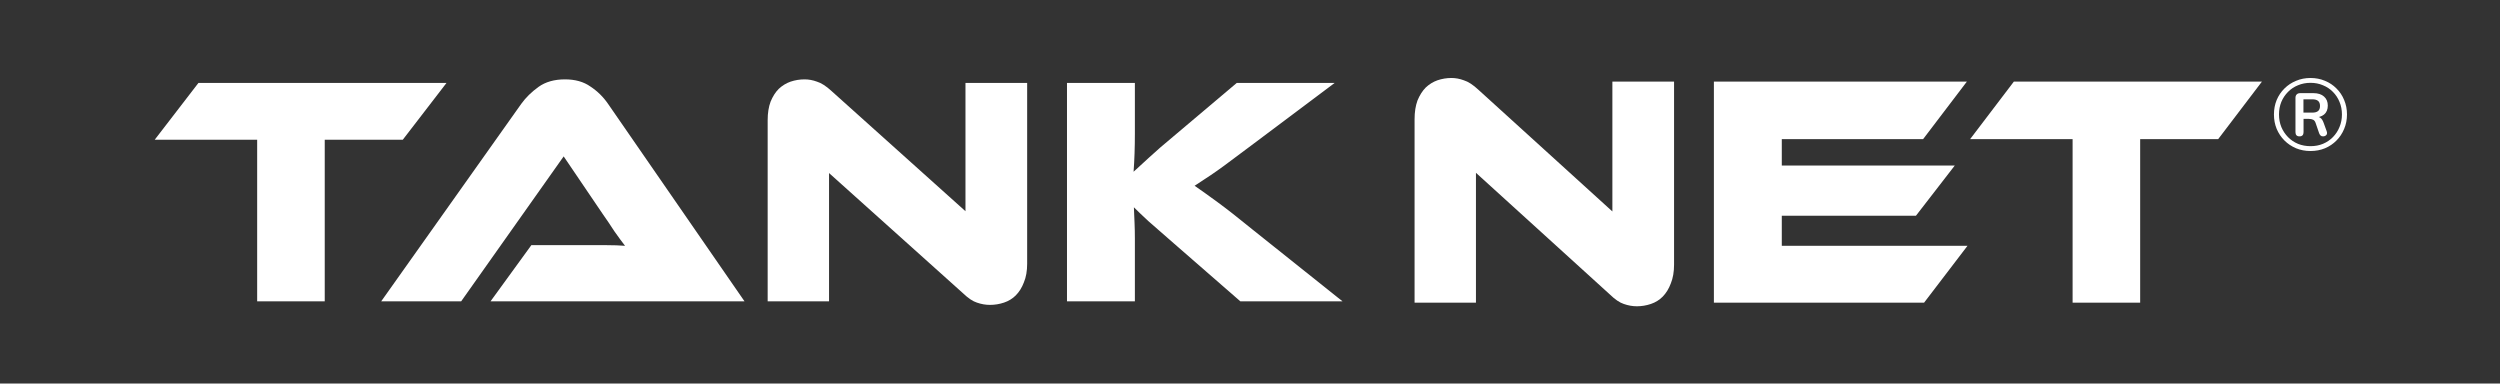
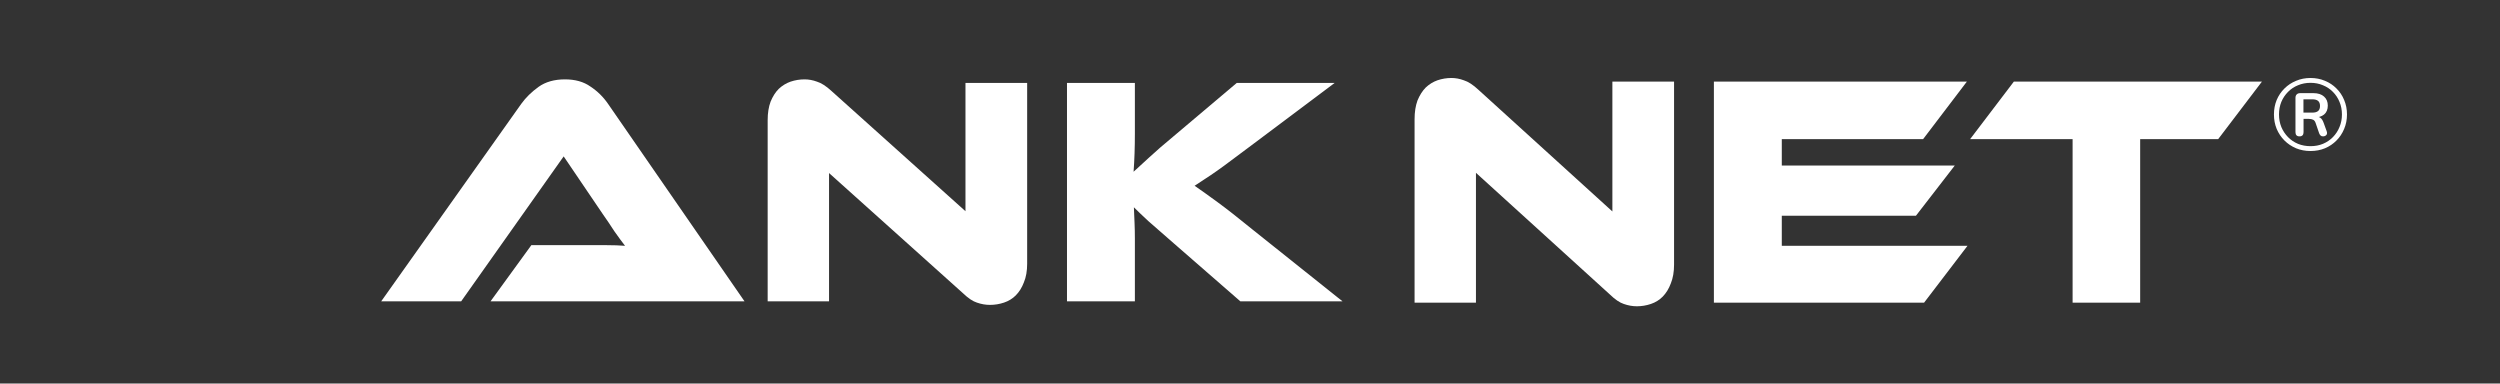
<svg xmlns="http://www.w3.org/2000/svg" xmlns:ns1="http://www.serif.com/" width="100%" height="100%" viewBox="0 0 3468 532" version="1.1" xml:space="preserve" style="fill-rule:evenodd;clip-rule:evenodd;stroke-linejoin:round;stroke-miterlimit:2;">
  <rect x="0" y="0" width="3468" height="532" fill="#333333" stroke="none" />
  <g transform="matrix(1,0,0,1,-14316.1,-2182.84)">
    <g id="Logo_Type_B-W_Negative" ns1:id="Logo_Type_B&amp;W_Negative" transform="matrix(2.532,0,0,0.179,7395.56,2186.82)">
      <rect x="2733.33" y="-22.222" width="1369.44" height="2972.22" style="fill:none;" />
      <g id="Logo-Type" ns1:id="Logo Type" transform="matrix(1.646,0,0,23.279,2653.38,-4804.64)">
-         <path d="M197.126,233.055L182.572,251.967L156.599,251.967L156.599,305.744L134.11,305.744L134.11,251.967L99.999,251.967L114.553,233.055L197.126,233.055Z" style="fill:white;fill-rule:nonzero;" />
        <path d="M211.791,305.744L225.371,287.053L250.36,287.053C252.751,287.053 254.811,287.129 256.557,287.273C255.54,285.968 254.345,284.34 252.971,282.382C251.666,280.356 250.395,278.474 249.166,276.736L236.128,257.502L202.017,305.744L175.4,305.744L222.006,240.015C223.523,237.913 225.447,236.031 227.762,234.361C230.084,232.699 233.017,231.86 236.56,231.86C239.968,231.86 242.791,232.657 245.037,234.251C247.351,235.776 249.309,237.692 250.903,240.015L296.314,305.744L211.791,305.744Z" style="fill:white;fill-rule:nonzero;" />
        <path d="M378.013,306.939C376.564,306.939 375.114,306.685 373.673,306.176C372.291,305.744 370.74,304.693 369.002,303.023L324.456,263.046L324.456,305.744L304.027,305.744L304.027,245.448C304.027,243.049 304.358,240.99 305.011,239.252C305.731,237.514 306.638,236.098 307.723,235.013C308.885,233.928 310.19,233.132 311.639,232.623C313.157,232.114 314.717,231.86 316.31,231.86C317.684,231.86 319.057,232.114 320.439,232.623C321.88,233.055 323.515,234.107 325.321,235.776L369.867,275.753L369.867,233.055L390.398,233.055L390.398,293.249C390.398,295.639 390.042,297.699 389.313,299.437C388.66,301.175 387.753,302.624 386.6,303.786C385.515,304.871 384.209,305.667 382.684,306.176C381.166,306.685 379.607,306.939 378.013,306.939Z" style="fill:white;fill-rule:nonzero;" />
        <path d="M495.349,305.744L461.349,305.744L439.402,286.62C435.63,283.357 432.739,280.822 430.705,279.017C428.755,277.203 427.162,275.685 425.924,274.448C426,276.118 426.068,277.855 426.144,279.669C426.221,281.407 426.254,283.145 426.254,284.883L426.254,305.744L403.656,305.744L403.656,233.055L426.254,233.055L426.254,249.899C426.254,252.145 426.221,254.349 426.144,256.528C426.068,258.698 425.966,260.724 425.822,262.614C427.263,261.309 429.01,259.715 431.036,257.833C433.138,255.875 435.85,253.519 439.182,250.764L460.154,233.055L492.738,233.055L464.926,253.917C462.544,255.731 460.399,257.324 458.517,258.698C456.712,260.071 455.076,261.266 453.626,262.284C452.185,263.301 450.846,264.208 449.608,264.996C448.456,265.793 447.294,266.556 446.133,267.285C448.235,268.726 450.77,270.54 453.737,272.71C456.712,274.888 460.552,277.889 465.257,281.729L495.349,305.744Z" style="fill:white;fill-rule:nonzero;" />
        <path d="M593.335,307.4C591.885,307.4 590.436,307.142 588.986,306.628C587.613,306.19 586.053,305.126 584.315,303.435L539.778,262.969L539.778,306.19L519.349,306.19L519.349,245.155C519.349,242.727 519.68,240.641 520.324,238.882C521.053,237.123 521.96,235.69 523.045,234.592C524.206,233.494 525.503,232.687 526.953,232.172C528.478,231.657 530.03,231.4 531.624,231.4C533.005,231.4 534.379,231.657 535.752,232.172C537.201,232.61 538.837,233.674 540.643,235.364L585.189,275.831L585.189,232.61L605.719,232.61L605.719,293.542C605.719,295.962 605.355,298.047 604.634,299.806C603.982,301.565 603.074,303.032 601.922,304.208C600.828,305.306 599.531,306.113 598.006,306.628C596.488,307.142 594.928,307.4 593.335,307.4Z" style="fill:white;fill-rule:nonzero;" />
        <path d="M703.389,287.27L688.945,306.19L618.977,306.19L618.977,232.61L703.177,232.61L688.614,251.754L641.576,251.754L641.576,260.549L699.151,260.549L686.224,277.264L641.576,277.264L641.576,287.27L703.389,287.27Z" style="fill:white;fill-rule:nonzero;" />
        <path d="M801.39,232.61L786.827,251.754L760.862,251.754L760.862,306.19L738.373,306.19L738.373,251.754L704.262,251.754L718.817,232.61L801.39,232.61Z" style="fill:white;fill-rule:nonzero;" />
        <path d="M817.563,255.711C815.837,255.711 814.235,255.409 812.755,254.804C811.274,254.175 809.985,253.312 808.887,252.214C807.788,251.115 806.925,249.826 806.297,248.349C805.691,246.869 805.39,245.267 805.39,243.54C805.39,241.814 805.691,240.209 806.297,238.732C806.925,237.251 807.788,235.973 808.887,234.897C809.985,233.799 811.274,232.946 812.755,232.341C814.235,231.715 815.837,231.4 817.563,231.4C819.29,231.4 820.892,231.715 822.372,232.341C823.852,232.946 825.127,233.799 826.204,234.897C827.302,235.973 828.154,237.251 828.76,238.732C829.388,240.209 829.701,241.814 829.701,243.54C829.701,245.267 829.388,246.869 828.76,248.349C828.154,249.826 827.302,251.115 826.204,252.214C825.127,253.312 823.852,254.175 822.372,254.804C820.892,255.409 819.29,255.711 817.563,255.711ZM817.563,254.098C819.066,254.098 820.443,253.841 821.699,253.323C822.978,252.787 824.087,252.037 825.028,251.071C825.969,250.108 826.699,248.988 827.214,247.71C827.75,246.431 828.021,245.043 828.021,243.54C828.021,242.038 827.75,240.646 827.214,239.371C826.699,238.093 825.969,236.983 825.028,236.04C824.087,235.077 822.978,234.338 821.699,233.821C820.443,233.284 819.066,233.013 817.563,233.013C816.061,233.013 814.672,233.284 813.394,233.821C812.116,234.338 811.006,235.077 810.063,236.04C809.122,236.983 808.383,238.093 807.844,239.371C807.329,240.646 807.072,242.038 807.072,243.54C807.072,245.043 807.329,246.431 807.844,247.71C808.383,248.988 809.122,250.108 810.063,251.071C811.006,252.037 812.116,252.787 813.394,253.323C814.672,253.841 816.061,254.098 817.563,254.098ZM813.897,250.836C813.001,250.836 812.553,250.366 812.553,249.425L812.553,238.023C812.553,237.531 812.685,237.149 812.957,236.881C813.225,236.59 813.629,236.444 814.166,236.444L818.504,236.444C820.05,236.444 821.24,236.825 822.067,237.586C822.897,238.328 823.312,239.324 823.312,240.58C823.312,241.88 822.897,242.879 822.067,243.573C821.24,244.246 820.084,244.581 818.606,244.581L819.143,244.213C819.837,244.213 820.399,244.356 820.825,244.65C821.273,244.94 821.655,245.535 821.968,246.431L822.942,249.121C823.144,249.682 823.099,250.108 822.809,250.399C822.541,250.689 822.17,250.836 821.699,250.836C821.362,250.836 821.094,250.736 820.892,250.534C820.69,250.333 820.532,250.075 820.421,249.76L819.243,246.329C819.066,245.814 818.783,245.466 818.404,245.289C818.022,245.109 817.563,245.018 817.024,245.018L814.738,245.018L815.242,244.65L815.242,249.425C815.242,250.366 814.794,250.836 813.897,250.836ZM815.209,242.934L818.133,242.934C819.007,242.934 819.658,242.754 820.084,242.395C820.51,242.038 820.723,241.476 820.723,240.715C820.723,239.952 820.51,239.393 820.084,239.033C819.658,238.674 819.007,238.497 818.133,238.497L815.209,238.497L815.209,242.934Z" style="fill:white;fill-rule:nonzero;" />
      </g>
    </g>
  </g>
</svg>